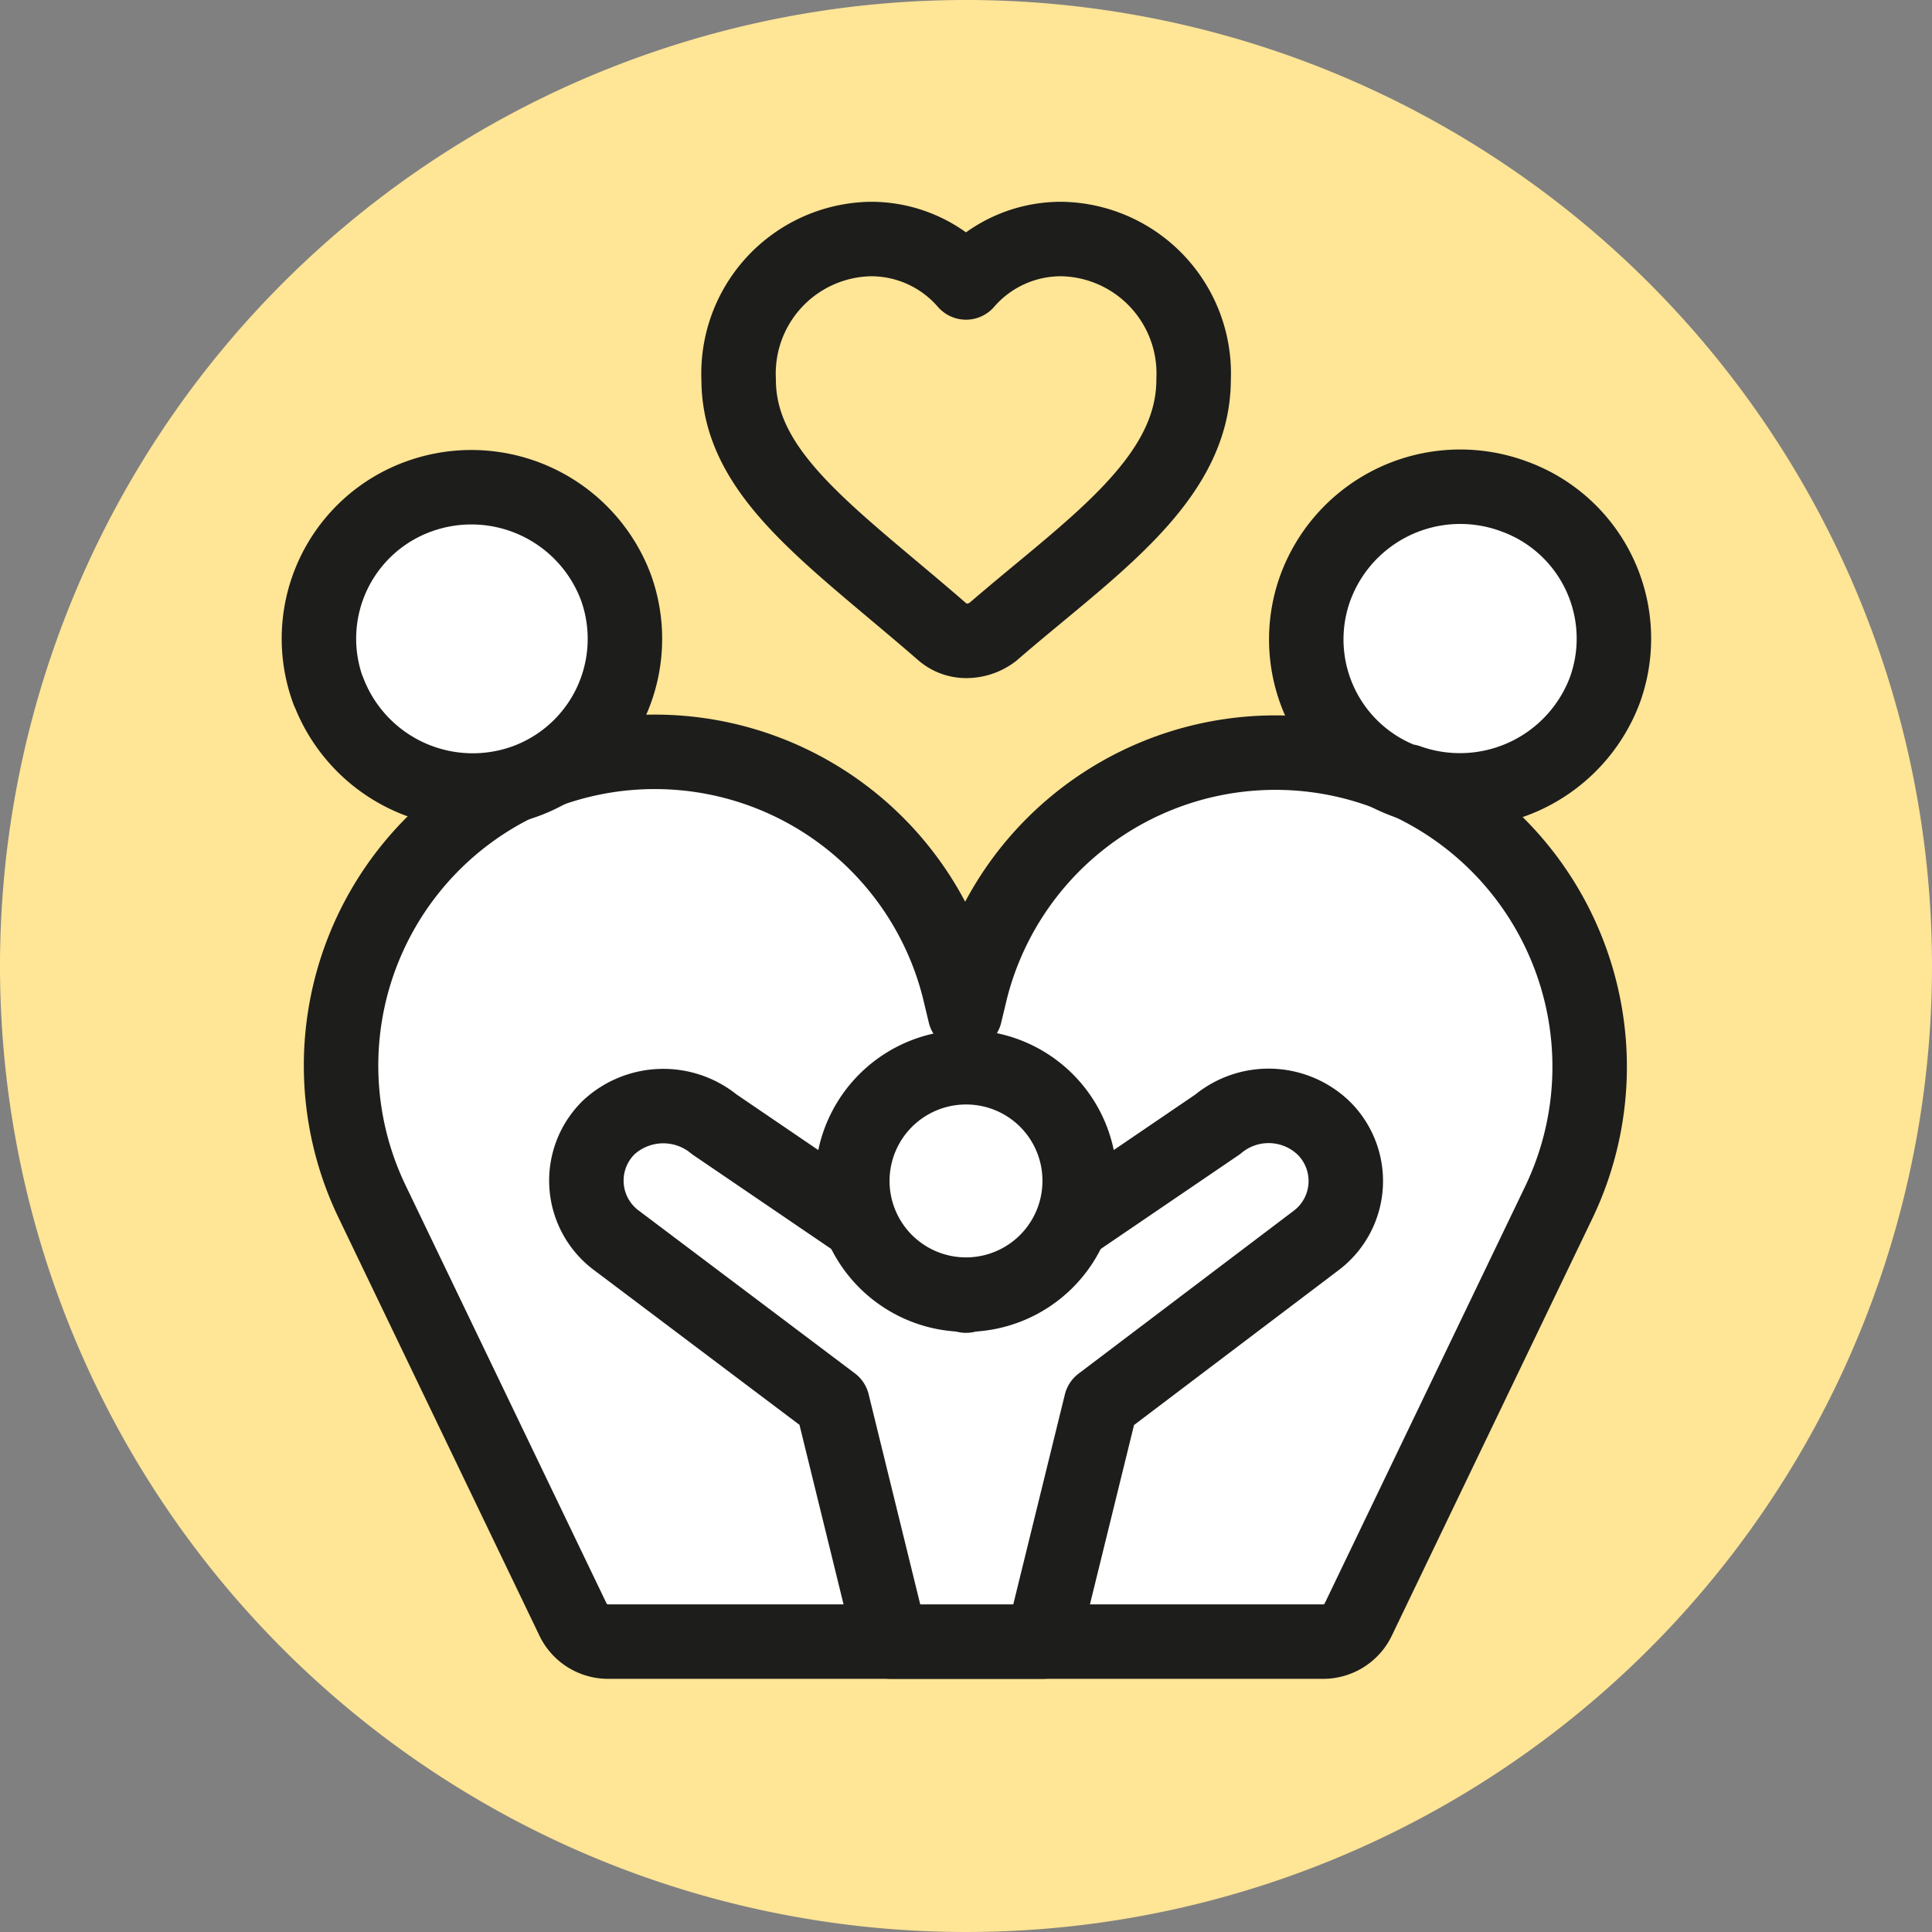
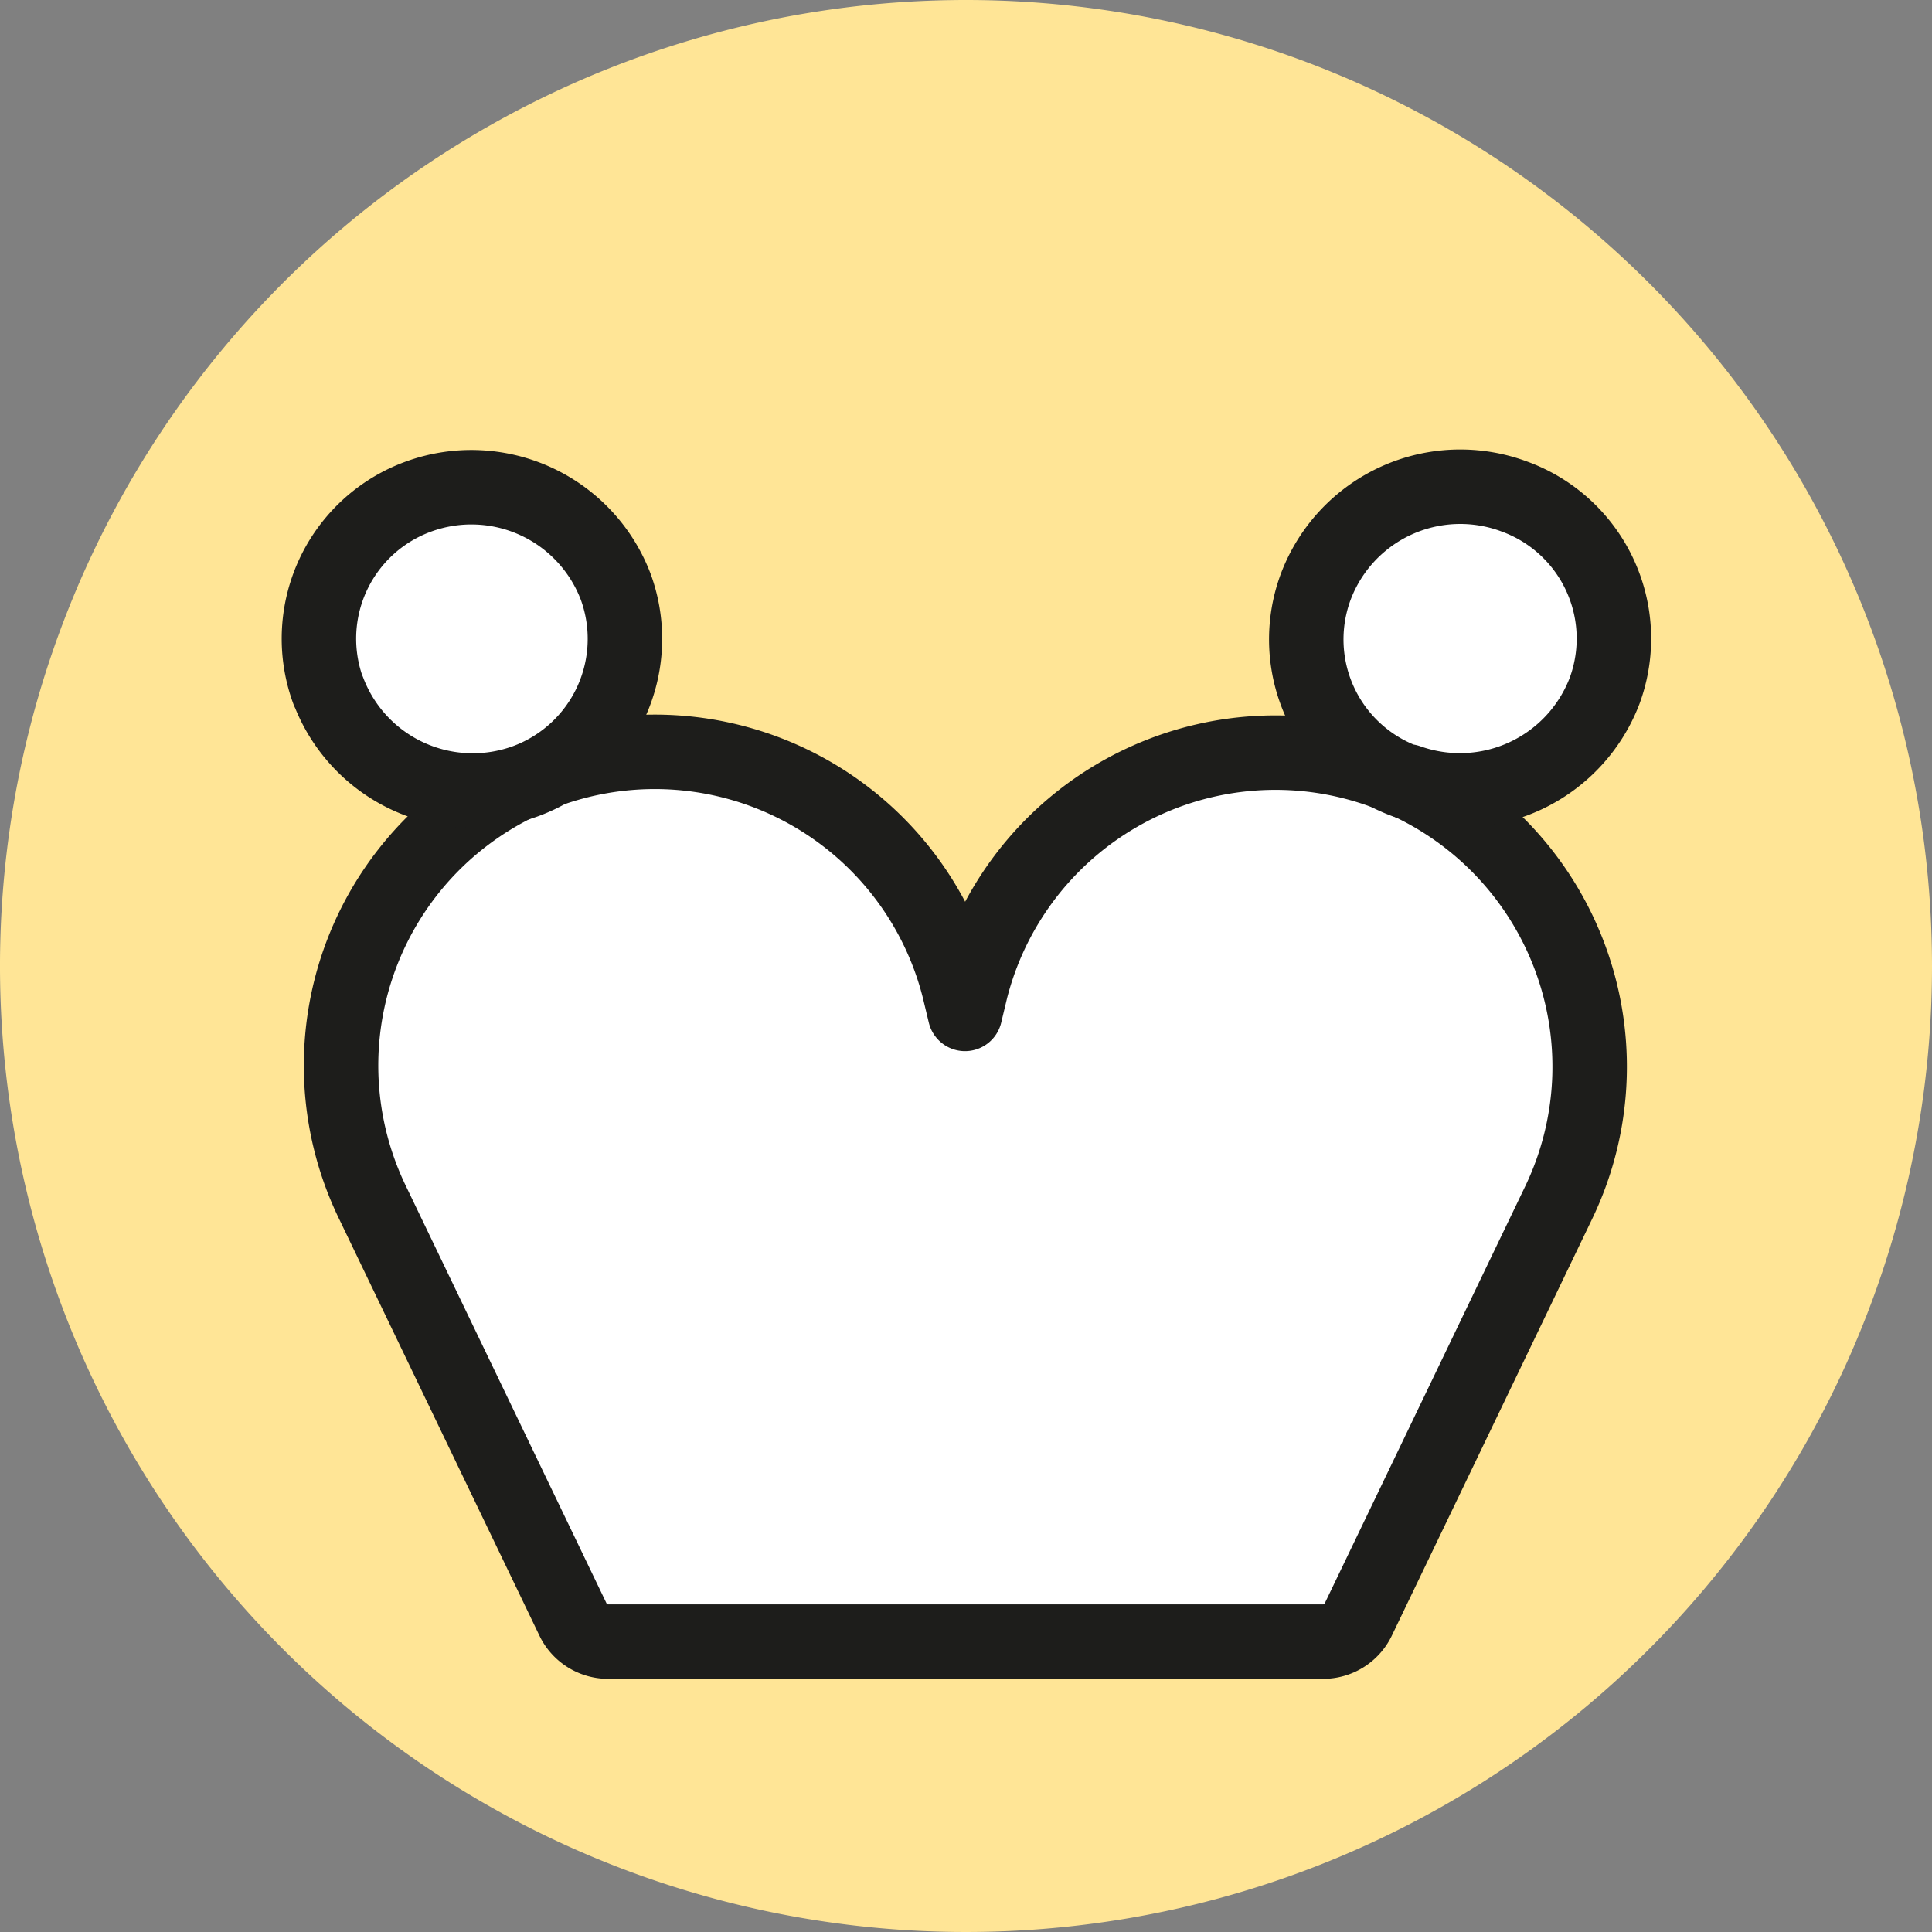
<svg xmlns="http://www.w3.org/2000/svg" viewBox="0 0 77.84 77.84">
  <rect x="0" y="0" width="77.84" height="77.84" fill="#808080" stroke="none" />
  <defs>
    <style>.cls-1{fill:#ffe596;}.cls-2{fill:#fff;}.cls-2,.cls-3{stroke:#1d1d1b;stroke-linecap:round;stroke-linejoin:round;stroke-width:3px;}.cls-3{fill:none;}</style>
  </defs>
  <title>Datový zdroj 14</title>
  <g id="Vrstva_2" data-name="Vrstva 2">
    <g id="Vrstva_1-2" data-name="Vrstva 1">
      <path class="cls-1" d="M77.84,38.92A38.92,38.92,0,1,1,38.92,0,38.93,38.93,0,0,1,77.84,38.92Z" />
      <path class="cls-2" d="M63.12,38.23a12.66,12.66,0,0,0-24,1.62l-.24,1-.24-1A12.64,12.64,0,1,0,15,48.43l8.1,16.85a1.57,1.57,0,0,0,1.4.86H53.3a1.57,1.57,0,0,0,1.41-.86l8.1-16.85a12.63,12.63,0,0,0,.31-10.2" />
-       <path class="cls-2" d="M53,50l-8.64,6.54L42,66.14h-6.1l-2.36-9.61L24.87,50a3,3,0,0,1-.34-4.58,3.24,3.24,0,0,1,4.25-.12l10.14,6.9,10.14-6.9a3.2,3.2,0,0,1,4.24.12A3,3,0,0,1,53,50" />
-       <path class="cls-3" d="M42.77,9.63a5.06,5.06,0,0,0-3.85,1.75,5.06,5.06,0,0,0-3.85-1.75,5.42,5.42,0,0,0-5.31,5.66c0,3.85,3.78,6.32,8.21,10.17a1.45,1.45,0,0,0,1,.36A1.77,1.77,0,0,0,40,25.46c3.88-3.36,8.09-6.08,8.09-10.17a5.42,5.42,0,0,0-5.31-5.66" />
      <path class="cls-2" d="M13.23,27.85A6.09,6.09,0,0,1,16.88,20a6.22,6.22,0,0,1,7.93,3.65,6.11,6.11,0,0,1-3.65,7.83,6.22,6.22,0,0,1-7.93-3.65" />
      <path class="cls-2" d="M56.68,31.5A6.09,6.09,0,0,1,53,23.67,6.22,6.22,0,0,1,61,20a6.09,6.09,0,0,1,3.65,7.83,6.24,6.24,0,0,1-7.93,3.65" />
-       <path class="cls-2" d="M43.5,47.61A4.58,4.58,0,1,1,38.92,43a4.57,4.57,0,0,1,4.58,4.59" />
    </g>
  </g>
</svg>